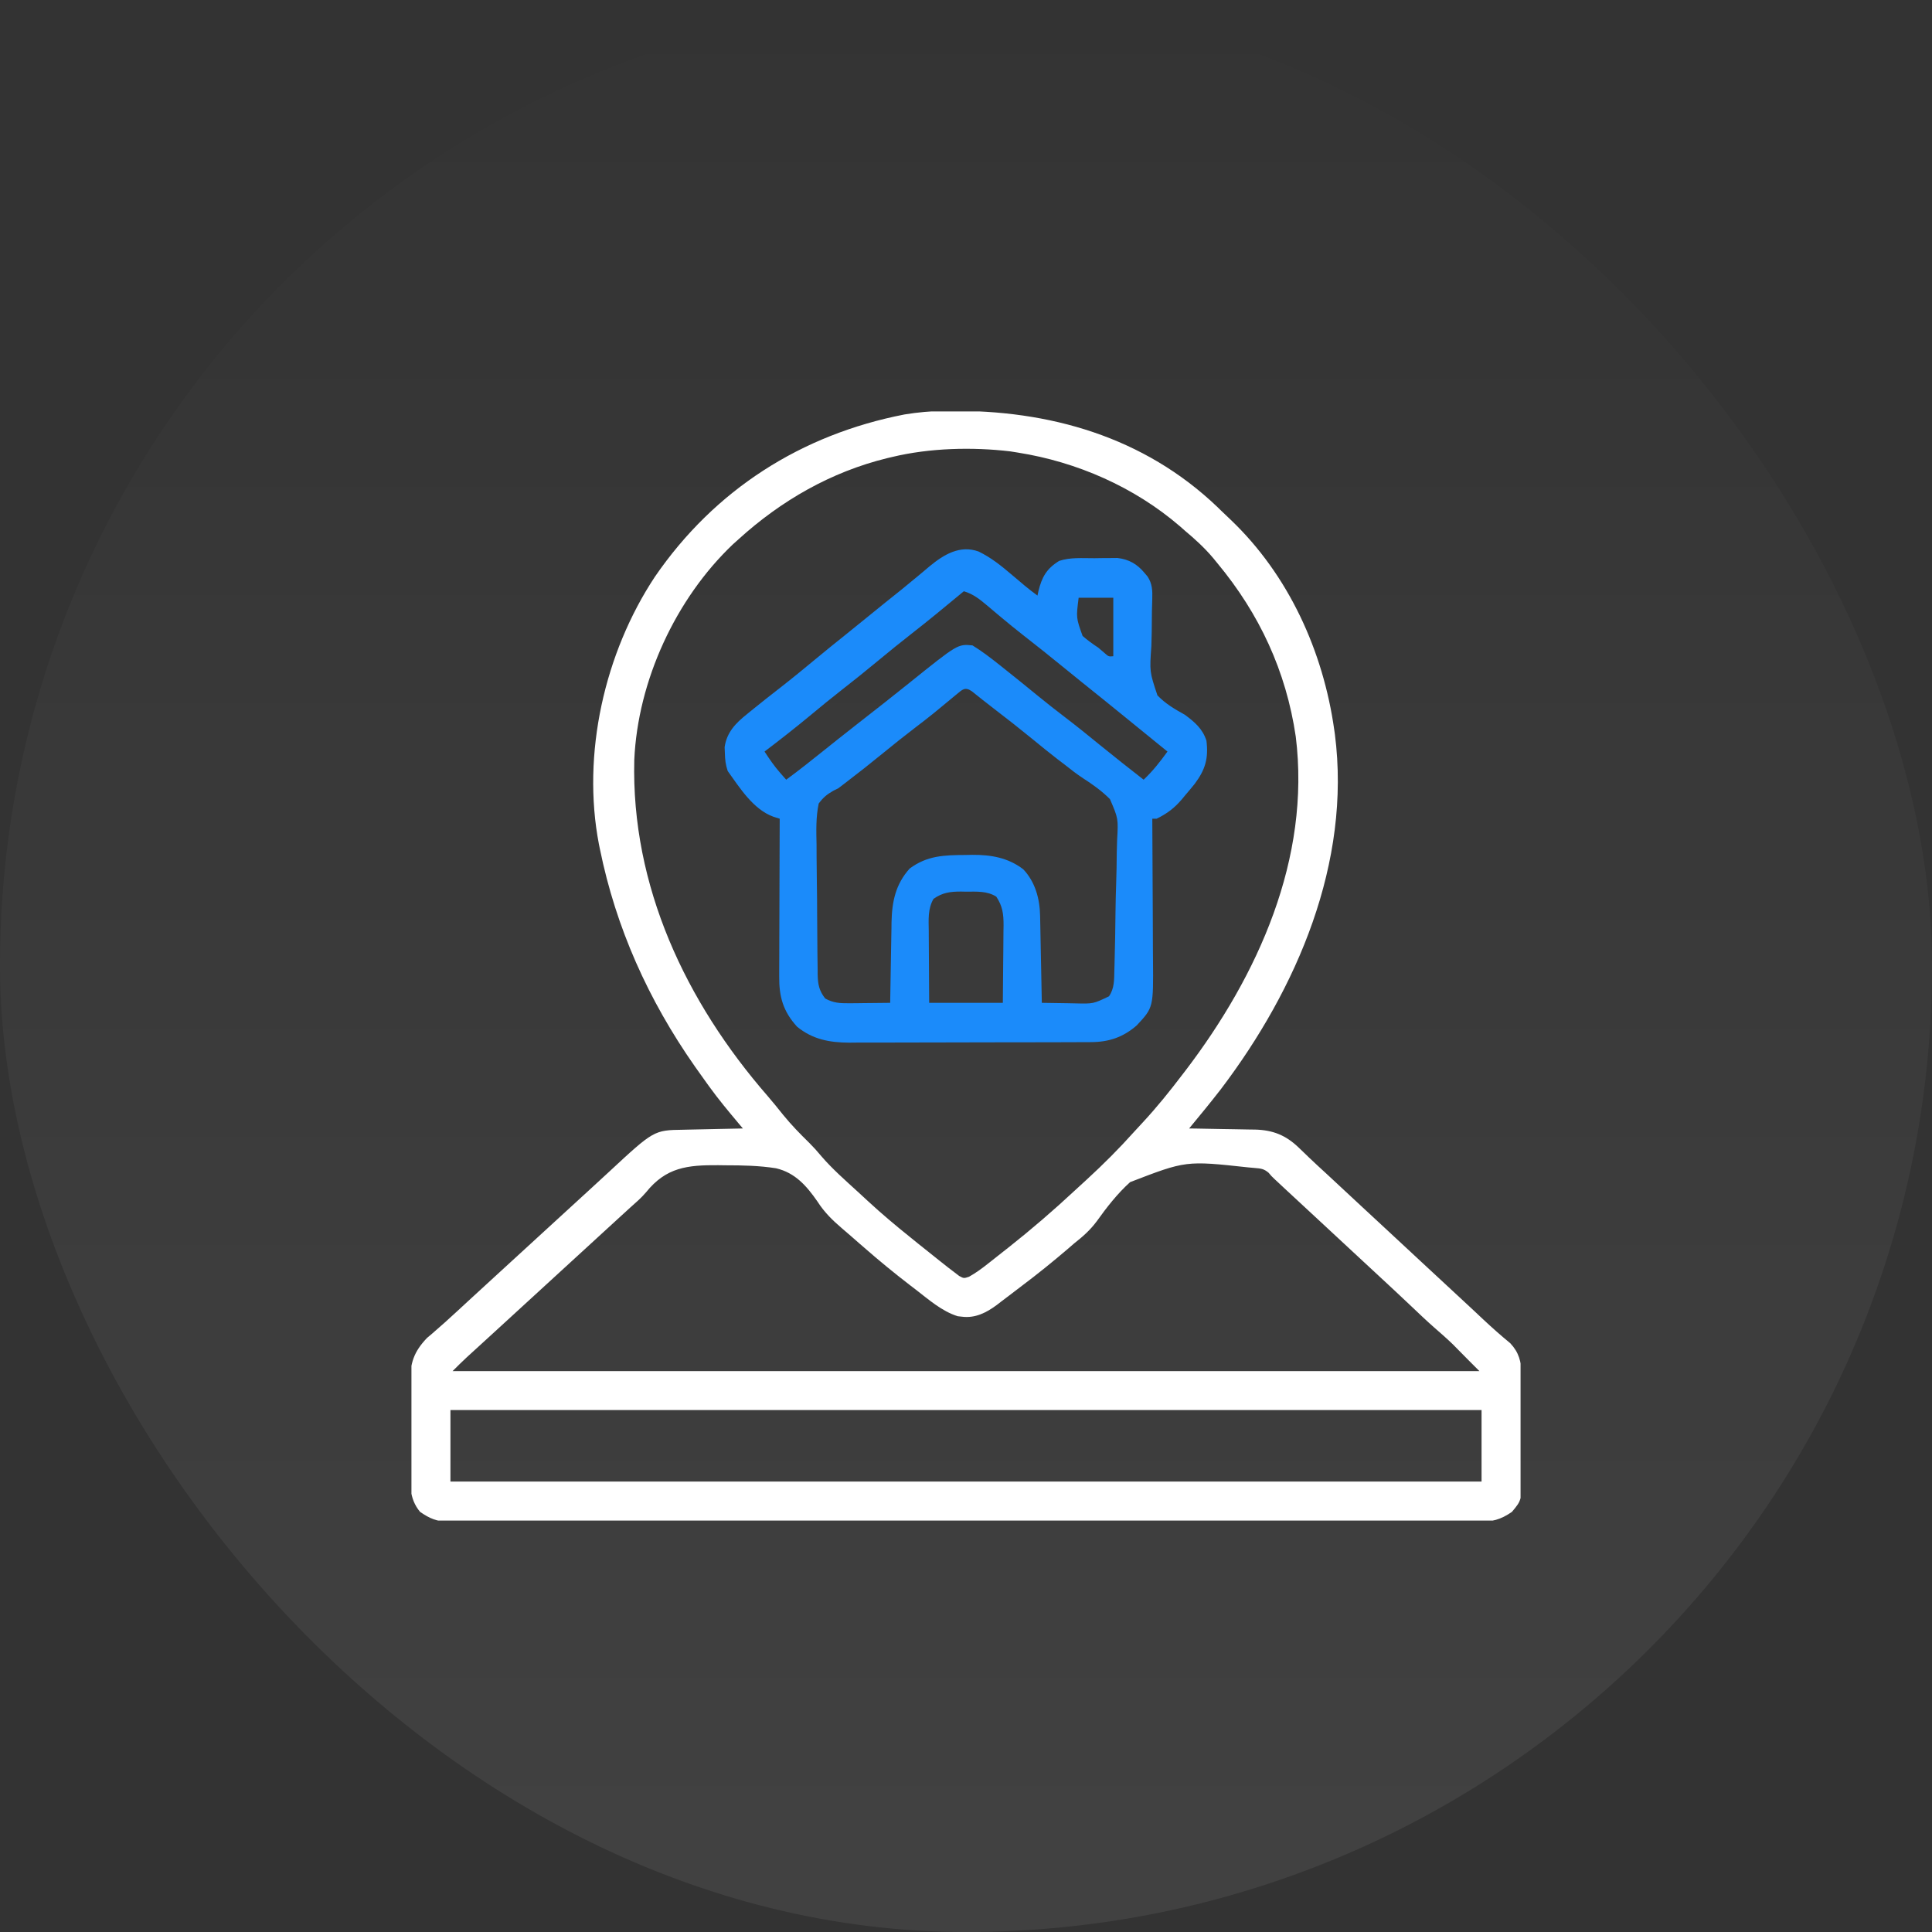
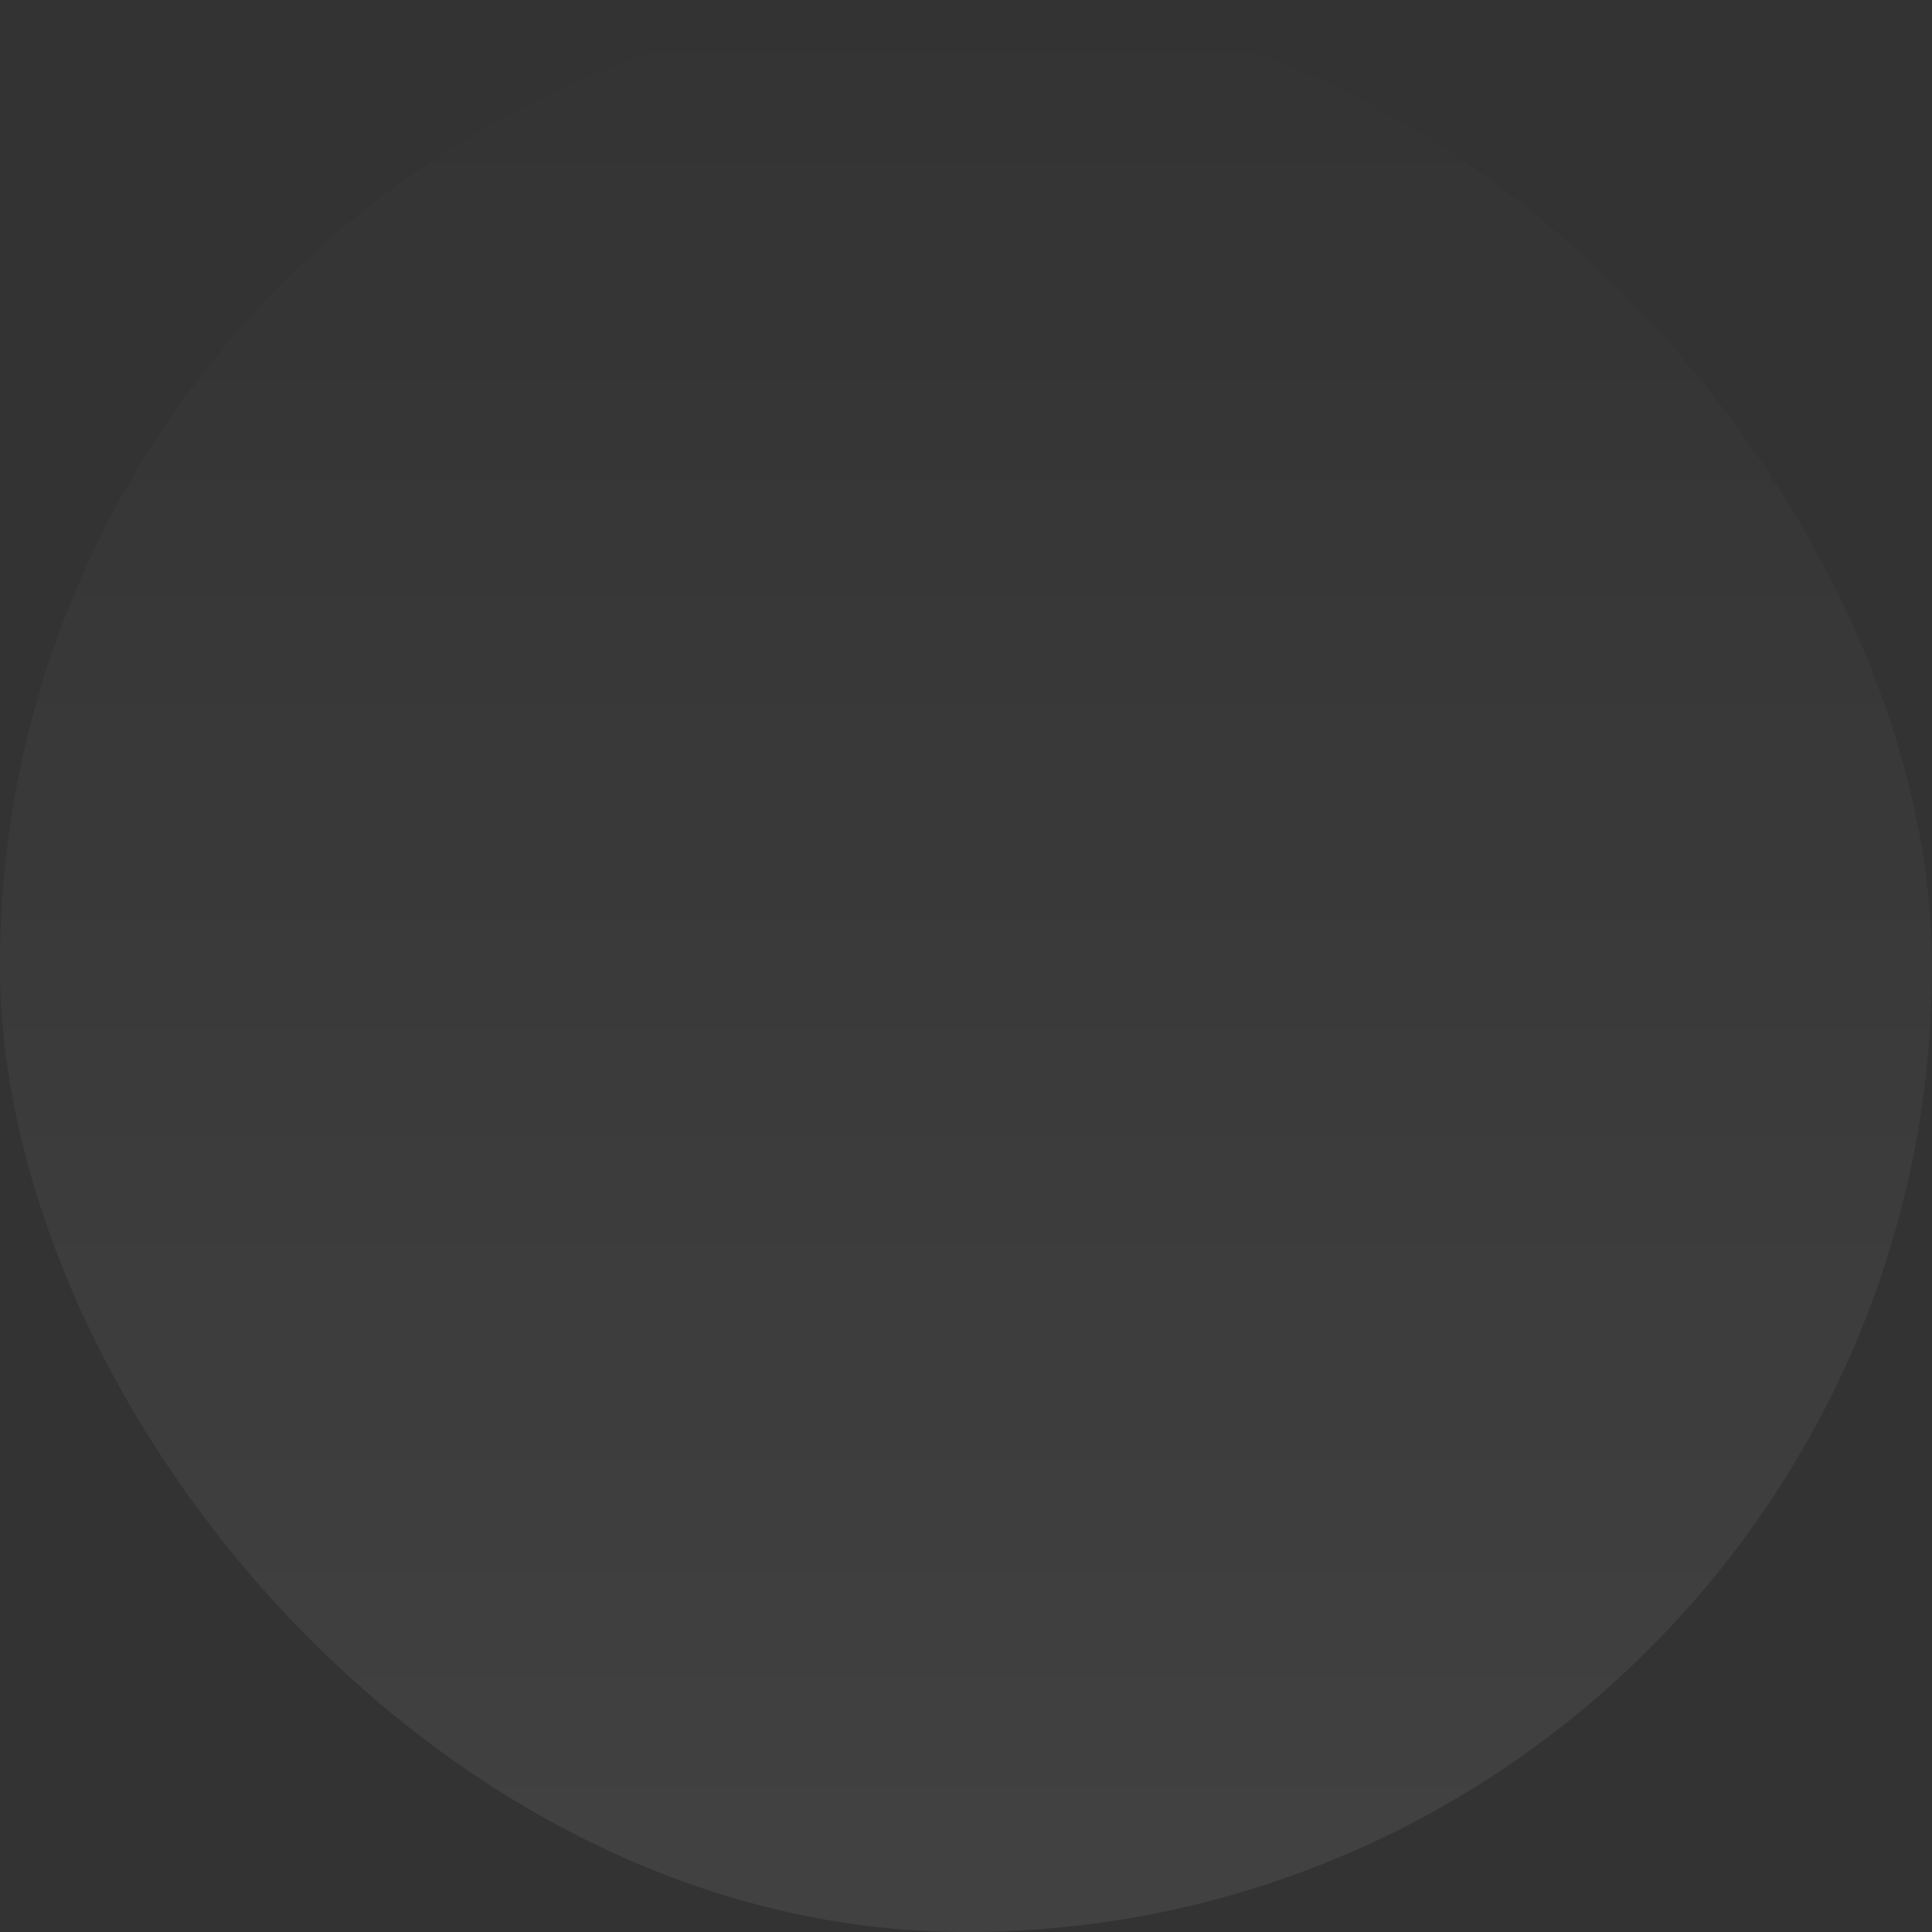
<svg xmlns="http://www.w3.org/2000/svg" width="108" height="108" viewBox="0 0 108 108" fill="none">
  <rect x="0" y="0" width="108" height="108" fill="#333333" stroke="none" />
  <rect width="108" height="108" rx="54" fill="url(#paint0_linear_12175_449)" />
  <g clip-path="url(#clip0_12175_449)">
    <path d="M52.797 22.971C52.888 22.97 52.978 22.969 53.071 22.968C58.653 22.909 63.939 24.408 68.06 28.348C68.117 28.404 68.173 28.46 68.232 28.517C68.42 28.701 68.611 28.881 68.802 29.061C72.037 32.146 73.969 36.407 74.586 40.801C74.597 40.881 74.609 40.962 74.621 41.045C75.541 48.22 72.508 55.271 68.249 60.884C67.672 61.629 67.074 62.357 66.473 63.082C66.603 63.084 66.734 63.086 66.869 63.087C67.357 63.094 67.845 63.104 68.334 63.114C68.544 63.118 68.755 63.121 68.966 63.124C69.27 63.128 69.574 63.134 69.878 63.141C70.018 63.142 70.018 63.142 70.16 63.144C71.156 63.17 71.884 63.459 72.611 64.164C72.736 64.284 72.862 64.405 72.988 64.525C73.052 64.587 73.116 64.648 73.181 64.712C73.496 65.014 73.818 65.308 74.139 65.602C74.792 66.204 75.441 66.81 76.089 67.416C76.575 67.87 77.063 68.323 77.553 68.773C78.198 69.368 78.839 69.966 79.48 70.564C80.029 71.078 80.581 71.588 81.134 72.098C81.489 72.424 81.842 72.752 82.194 73.082C82.272 73.155 82.351 73.229 82.432 73.304C82.588 73.451 82.745 73.598 82.901 73.745C83.397 74.209 83.902 74.658 84.427 75.089C84.907 75.6 85.046 76.122 85.049 76.808C85.05 76.958 85.052 77.108 85.054 77.263C85.053 77.425 85.053 77.587 85.052 77.749C85.053 77.917 85.054 78.085 85.054 78.253C85.055 78.604 85.055 78.955 85.054 79.307C85.053 79.755 85.055 80.204 85.059 80.652C85.061 80.999 85.061 81.345 85.06 81.692C85.06 81.857 85.061 82.022 85.062 82.188C85.075 83.851 85.075 83.851 84.516 84.516C83.869 84.961 83.415 85.07 82.639 85.061C82.488 85.062 82.488 85.062 82.334 85.063C81.995 85.065 81.657 85.063 81.319 85.061C81.074 85.062 80.829 85.063 80.585 85.064C79.912 85.066 79.239 85.065 78.566 85.063C77.84 85.062 77.114 85.064 76.388 85.065C75.049 85.067 73.709 85.067 72.37 85.066C71.132 85.064 69.895 85.064 68.657 85.065C68.534 85.065 68.534 85.065 68.408 85.065C68.075 85.065 67.742 85.065 67.409 85.065C64.283 85.067 61.157 85.066 58.032 85.063C55.255 85.061 52.478 85.061 49.7 85.063C46.581 85.066 43.461 85.067 40.341 85.065C40.008 85.065 39.675 85.065 39.343 85.065C39.261 85.065 39.179 85.065 39.095 85.065C37.858 85.064 36.621 85.065 35.385 85.066C33.978 85.067 32.572 85.067 31.166 85.064C30.448 85.063 29.73 85.063 29.013 85.064C28.356 85.066 27.699 85.065 27.043 85.062C26.805 85.062 26.567 85.062 26.329 85.063C26.006 85.065 25.683 85.063 25.361 85.061C25.268 85.062 25.175 85.063 25.08 85.064C24.418 85.055 24.031 84.892 23.484 84.516C22.844 83.752 22.928 82.91 22.931 81.95C22.931 81.783 22.93 81.615 22.929 81.448C22.928 81.098 22.928 80.748 22.93 80.398C22.932 79.951 22.929 79.505 22.925 79.059C22.922 78.713 22.923 78.368 22.924 78.022C22.924 77.778 22.921 77.534 22.919 77.29C22.93 76.193 23.122 75.578 23.874 74.788C23.965 74.712 24.056 74.635 24.15 74.556C24.638 74.135 25.117 73.707 25.588 73.269C25.723 73.145 25.857 73.02 25.992 72.896C26.058 72.834 26.125 72.773 26.193 72.71C26.682 72.258 27.173 71.809 27.664 71.36C27.966 71.083 28.268 70.806 28.57 70.529C28.691 70.418 28.812 70.307 28.934 70.196C28.994 70.141 29.053 70.086 29.115 70.03C30.266 68.975 31.416 67.921 32.566 66.866C32.656 66.784 32.656 66.784 32.748 66.7C32.869 66.589 32.99 66.478 33.111 66.367C33.416 66.088 33.721 65.808 34.024 65.526C36.553 63.178 36.553 63.178 38.193 63.153C38.336 63.149 38.336 63.149 38.483 63.146C38.786 63.139 39.09 63.133 39.393 63.127C39.6 63.123 39.806 63.118 40.013 63.113C40.518 63.102 41.023 63.092 41.527 63.082C41.448 62.987 41.368 62.893 41.286 62.795C40.722 62.124 40.163 61.454 39.65 60.743C39.568 60.63 39.568 60.63 39.484 60.513C39.316 60.281 39.15 60.047 38.984 59.812C38.934 59.741 38.883 59.669 38.831 59.596C36.249 55.905 34.434 51.877 33.535 47.461C33.517 47.374 33.5 47.287 33.481 47.198C32.511 42.156 33.79 36.498 36.612 32.237C39.952 27.375 44.791 24.289 50.565 23.168C51.311 23.046 52.041 22.979 52.797 22.971ZM49.883 25.543C49.789 25.565 49.694 25.587 49.597 25.61C46.455 26.379 43.666 27.982 41.285 30.145C41.182 30.237 41.079 30.33 40.973 30.425C37.771 33.468 35.655 38.054 35.457 42.474C35.277 49.527 38.334 56.01 42.914 61.271C43.21 61.614 43.493 61.964 43.775 62.318C44.232 62.879 44.725 63.386 45.243 63.891C45.48 64.128 45.696 64.368 45.909 64.626C46.533 65.354 47.26 65.986 47.966 66.633C48.163 66.813 48.359 66.994 48.555 67.176C49.297 67.86 50.064 68.505 50.852 69.137C51 69.257 51.148 69.378 51.297 69.498C51.681 69.809 52.068 70.118 52.456 70.424C52.649 70.575 52.84 70.727 53.032 70.879C53.136 70.959 53.241 71.038 53.349 71.12C53.438 71.188 53.527 71.256 53.619 71.327C53.878 71.467 53.878 71.467 54.168 71.371C54.551 71.158 54.892 70.907 55.234 70.635C55.303 70.581 55.372 70.527 55.443 70.471C55.649 70.309 55.854 70.147 56.059 69.984C56.163 69.902 56.267 69.82 56.375 69.736C57.661 68.719 58.901 67.652 60.1 66.534C60.312 66.337 60.526 66.142 60.741 65.946C61.674 65.091 62.557 64.208 63.401 63.265C63.559 63.091 63.719 62.919 63.879 62.747C64.676 61.889 65.401 60.986 66.109 60.055C66.164 59.983 66.218 59.912 66.275 59.839C70.326 54.525 73.278 47.992 72.434 41.177C71.895 37.515 70.401 34.308 68.047 31.477C67.968 31.38 67.889 31.284 67.808 31.185C67.329 30.617 66.8 30.136 66.231 29.66C66.138 29.578 66.045 29.496 65.95 29.412C63.411 27.227 60.203 25.823 56.906 25.301C56.766 25.278 56.626 25.256 56.482 25.233C54.349 24.979 51.971 25.042 49.883 25.543ZM36.115 66.649C35.846 66.968 35.534 67.233 35.223 67.51C35.103 67.619 34.983 67.729 34.863 67.839C34.804 67.893 34.745 67.948 34.684 68.003C34.381 68.28 34.079 68.557 33.777 68.834C33.656 68.945 33.535 69.056 33.414 69.167C33.354 69.222 33.294 69.277 33.232 69.334C28.328 73.829 28.328 73.829 28.146 73.996C28.026 74.106 27.906 74.216 27.785 74.327C27.471 74.615 27.156 74.903 26.841 75.191C26.776 75.251 26.71 75.31 26.643 75.372C26.462 75.537 26.281 75.703 26.099 75.868C25.827 76.121 25.563 76.382 25.301 76.644C44.242 76.644 63.184 76.644 82.699 76.644C82.499 76.445 82.3 76.245 82.094 76.039C81.998 75.942 81.902 75.845 81.804 75.745C81.707 75.647 81.611 75.549 81.511 75.449C81.415 75.352 81.32 75.254 81.221 75.154C80.88 74.825 80.527 74.516 80.169 74.205C79.744 73.831 79.334 73.44 78.923 73.049C78.302 72.463 77.681 71.879 77.053 71.301C76.491 70.784 75.931 70.264 75.373 69.742C74.81 69.216 74.245 68.691 73.678 68.168C73.086 67.622 72.496 67.075 71.907 66.526C71.829 66.453 71.752 66.381 71.672 66.307C71.599 66.239 71.526 66.171 71.452 66.101C71.355 66.011 71.355 66.011 71.257 65.92C71.074 65.746 71.074 65.746 70.917 65.559C70.651 65.331 70.48 65.32 70.132 65.29C70.014 65.279 69.896 65.269 69.775 65.258C66.294 64.879 66.294 64.879 63.174 66.082C62.456 66.731 61.864 67.493 61.303 68.278C60.94 68.764 60.53 69.128 60.055 69.5C59.926 69.61 59.798 69.72 59.671 69.832C58.839 70.541 57.993 71.227 57.118 71.883C56.888 72.056 56.661 72.231 56.433 72.406C56.273 72.527 56.113 72.648 55.953 72.769C55.879 72.826 55.806 72.883 55.73 72.942C55.144 73.379 54.512 73.703 53.758 73.602C53.685 73.594 53.613 73.586 53.538 73.578C52.655 73.304 51.92 72.651 51.2 72.096C51.087 72.01 50.975 71.924 50.859 71.835C49.986 71.163 49.138 70.468 48.309 69.742C48.22 69.666 48.132 69.59 48.041 69.511C47.89 69.38 47.741 69.249 47.592 69.117C47.417 68.963 47.24 68.811 47.062 68.661C46.524 68.2 46.081 67.766 45.698 67.168C45.09 66.291 44.447 65.555 43.38 65.307C42.445 65.159 41.511 65.141 40.566 65.141C40.429 65.139 40.292 65.137 40.152 65.135C38.418 65.123 37.235 65.255 36.115 66.649ZM25.18 78.824C25.18 80.143 25.18 81.462 25.18 82.82C44.201 82.82 63.222 82.82 82.82 82.82C82.82 81.502 82.82 80.183 82.82 78.824C63.799 78.824 44.778 78.824 25.18 78.824Z" fill="white" />
    <path d="M54.707 30.831C55.387 31.165 55.939 31.599 56.513 32.09C56.691 32.24 56.87 32.39 57.048 32.54C57.126 32.606 57.203 32.672 57.283 32.74C57.515 32.933 57.754 33.114 57.996 33.293C58.013 33.214 58.029 33.135 58.046 33.054C58.242 32.257 58.5 31.791 59.207 31.355C59.842 31.144 60.517 31.207 61.182 31.204C61.331 31.201 61.479 31.199 61.632 31.197C61.847 31.195 61.847 31.195 62.066 31.195C62.197 31.193 62.328 31.192 62.463 31.191C63.093 31.263 63.566 31.527 63.968 32.014C64.027 32.084 64.087 32.153 64.148 32.225C64.413 32.627 64.428 33.014 64.412 33.486C64.409 33.596 64.406 33.705 64.403 33.818C64.398 33.995 64.398 33.995 64.393 34.175C64.388 34.558 64.385 34.941 64.382 35.325C64.378 35.588 64.372 35.852 64.362 36.115C64.261 37.55 64.261 37.55 64.701 38.87C65.148 39.339 65.667 39.642 66.231 39.953C66.781 40.361 67.227 40.738 67.441 41.406C67.561 42.389 67.382 43.013 66.795 43.804C66.619 44.026 66.437 44.242 66.253 44.456C66.193 44.529 66.133 44.602 66.071 44.677C65.647 45.174 65.245 45.479 64.656 45.766C64.576 45.766 64.496 45.766 64.414 45.766C64.415 45.946 64.415 45.946 64.416 46.131C64.424 47.269 64.429 48.407 64.433 49.546C64.435 50.131 64.437 50.716 64.442 51.301C64.445 51.867 64.448 52.432 64.448 52.997C64.449 53.212 64.451 53.427 64.453 53.642C64.476 56.321 64.476 56.321 63.543 57.322C62.779 57.985 61.986 58.252 60.984 58.255C60.856 58.256 60.729 58.257 60.597 58.257C60.459 58.258 60.32 58.258 60.177 58.258C60.03 58.258 59.883 58.259 59.731 58.26C59.328 58.261 58.925 58.262 58.522 58.263C58.27 58.263 58.018 58.263 57.766 58.264C56.976 58.266 56.186 58.267 55.396 58.267C54.487 58.268 53.577 58.27 52.668 58.273C51.963 58.276 51.258 58.277 50.554 58.277C50.134 58.277 49.714 58.278 49.294 58.28C48.824 58.283 48.355 58.282 47.886 58.281C47.748 58.282 47.61 58.284 47.468 58.285C46.371 58.279 45.422 58.103 44.555 57.391C43.781 56.541 43.547 55.726 43.558 54.578C43.558 54.482 43.558 54.386 43.558 54.287C43.559 53.973 43.56 53.66 43.562 53.346C43.563 53.127 43.563 52.908 43.563 52.69C43.564 52.116 43.567 51.543 43.569 50.969C43.572 50.383 43.573 49.797 43.574 49.211C43.577 48.062 43.581 46.914 43.586 45.766C43.474 45.731 43.362 45.697 43.247 45.661C42.113 45.257 41.358 44.046 40.68 43.102C40.56 42.742 40.531 42.478 40.521 42.102C40.516 41.992 40.512 41.881 40.507 41.768C40.625 40.939 41.123 40.425 41.754 39.923C41.823 39.866 41.892 39.81 41.963 39.752C42.517 39.3 43.08 38.859 43.644 38.42C44.319 37.894 44.98 37.349 45.64 36.803C46.176 36.359 46.716 35.92 47.261 35.487C47.693 35.142 48.122 34.792 48.551 34.443C49.166 33.943 49.782 33.444 50.404 32.951C50.673 32.734 50.939 32.514 51.205 32.291C51.333 32.186 51.333 32.186 51.463 32.078C51.631 31.938 51.799 31.797 51.966 31.655C52.753 31.005 53.658 30.449 54.707 30.831ZM53.879 33.051C53.825 33.095 53.772 33.139 53.717 33.185C52.81 33.937 51.903 34.688 50.973 35.412C50.338 35.906 49.715 36.413 49.096 36.926C48.41 37.494 47.717 38.052 47.014 38.599C46.446 39.042 45.889 39.5 45.334 39.961C44.484 40.665 43.619 41.347 42.738 42.012C43.011 42.431 43.285 42.832 43.616 43.208C43.679 43.28 43.742 43.352 43.807 43.426C43.877 43.505 43.877 43.505 43.949 43.586C44.654 43.068 45.337 42.527 46.018 41.98C46.54 41.561 47.063 41.145 47.59 40.733C47.659 40.678 47.729 40.624 47.8 40.567C48.08 40.348 48.359 40.129 48.639 39.91C48.849 39.745 49.06 39.581 49.27 39.416C49.339 39.361 49.409 39.307 49.48 39.251C49.928 38.899 50.373 38.544 50.817 38.187C53.538 35.999 53.538 35.999 54.363 36.078C54.892 36.401 55.377 36.776 55.862 37.16C55.934 37.218 56.007 37.275 56.081 37.334C56.729 37.846 57.369 38.369 58.009 38.891C58.503 39.294 59.003 39.688 59.51 40.074C60.185 40.589 60.845 41.121 61.502 41.659C62.303 42.312 63.115 42.95 63.93 43.586C64.441 43.105 64.852 42.58 65.262 42.012C65.144 41.916 65.027 41.821 64.906 41.723C64.79 41.628 64.79 41.628 64.671 41.532C64.498 41.391 64.324 41.25 64.151 41.109C63.703 40.745 63.255 40.381 62.807 40.016C62.04 39.393 61.272 38.77 60.499 38.154C60.161 37.883 59.824 37.609 59.488 37.334C58.73 36.716 57.967 36.104 57.194 35.504C56.791 35.188 56.394 34.866 56.001 34.537C55.862 34.421 55.862 34.421 55.721 34.303C55.541 34.153 55.362 34.001 55.183 33.849C54.767 33.5 54.41 33.209 53.879 33.051ZM60.297 33.414C60.154 34.533 60.154 34.533 60.518 35.55C60.796 35.791 61.078 35.998 61.387 36.199C61.563 36.349 61.563 36.349 61.742 36.502C61.973 36.707 61.973 36.707 62.234 36.684C62.234 35.605 62.234 34.526 62.234 33.414C61.595 33.414 60.956 33.414 60.297 33.414ZM53.487 38.802C53.408 38.867 53.33 38.931 53.249 38.998C53.164 39.068 53.08 39.139 52.993 39.211C52.816 39.358 52.639 39.504 52.461 39.649C52.373 39.722 52.285 39.794 52.194 39.869C51.852 40.147 51.504 40.413 51.154 40.68C50.56 41.133 49.977 41.599 49.398 42.072C48.688 42.653 47.969 43.221 47.238 43.778C47.112 43.874 46.986 43.971 46.855 44.07C46.766 44.114 46.676 44.158 46.584 44.203C46.224 44.408 46.013 44.583 45.766 44.918C45.604 45.688 45.63 46.448 45.646 47.231C45.648 47.459 45.648 47.687 45.648 47.915C45.65 48.392 45.655 48.869 45.663 49.346C45.674 49.957 45.678 50.568 45.679 51.179C45.681 51.65 45.684 52.12 45.689 52.591C45.691 52.816 45.693 53.041 45.694 53.267C45.696 53.581 45.701 53.896 45.707 54.211C45.708 54.303 45.708 54.396 45.708 54.492C45.721 55.032 45.793 55.387 46.129 55.816C46.572 56.065 46.954 56.087 47.456 56.082C47.59 56.081 47.725 56.081 47.864 56.08C48.003 56.078 48.142 56.076 48.286 56.074C48.428 56.073 48.569 56.072 48.715 56.07C49.064 56.068 49.413 56.063 49.762 56.059C49.763 55.992 49.764 55.926 49.765 55.858C49.775 55.167 49.787 54.475 49.8 53.784C49.805 53.526 49.809 53.268 49.813 53.011C49.818 52.639 49.825 52.267 49.833 51.896C49.834 51.782 49.836 51.667 49.837 51.55C49.862 50.4 50.062 49.429 50.852 48.551C51.834 47.823 52.787 47.8 53.97 47.794C54.16 47.79 54.16 47.79 54.354 47.786C55.4 47.781 56.352 47.943 57.2 48.593C57.866 49.293 58.123 50.235 58.142 51.178C58.146 51.342 58.146 51.342 58.149 51.509C58.151 51.625 58.153 51.741 58.156 51.861C58.158 51.98 58.16 52.101 58.163 52.224C58.171 52.607 58.178 52.989 58.185 53.372C58.191 53.632 58.196 53.891 58.201 54.151C58.214 54.787 58.226 55.423 58.238 56.059C58.728 56.069 59.217 56.075 59.706 56.081C59.845 56.084 59.983 56.087 60.126 56.09C61.117 56.114 61.117 56.114 61.992 55.695C62.302 55.249 62.28 54.76 62.293 54.236C62.296 54.138 62.299 54.04 62.302 53.939C62.333 52.914 62.347 51.889 62.359 50.863C62.365 50.378 62.377 49.893 62.394 49.408C62.414 48.82 62.424 48.232 62.428 47.644C62.431 47.421 62.437 47.198 62.447 46.976C62.515 45.758 62.515 45.758 62.047 44.672C61.592 44.214 61.081 43.85 60.539 43.502C60.179 43.267 59.847 43.004 59.51 42.738C59.384 42.642 59.258 42.546 59.127 42.447C58.662 42.089 58.208 41.717 57.754 41.346C57.034 40.757 56.305 40.182 55.565 39.618C55.148 39.299 54.737 38.972 54.328 38.643C53.953 38.384 53.803 38.538 53.487 38.802ZM52.184 50.246C51.857 50.814 51.911 51.415 51.918 52.05C51.918 52.164 51.918 52.279 51.919 52.397C51.92 52.763 51.923 53.128 51.926 53.493C51.928 53.741 51.929 53.989 51.93 54.237C51.932 54.844 51.937 55.451 51.941 56.059C53.3 56.059 54.659 56.059 56.059 56.059C56.067 55.33 56.074 54.602 56.078 53.874C56.08 53.626 56.083 53.379 56.086 53.131C56.09 52.775 56.093 52.418 56.094 52.062C56.096 51.951 56.098 51.841 56.1 51.728C56.1 51.102 56.05 50.664 55.695 50.125C55.184 49.799 54.596 49.843 54.008 49.845C53.865 49.842 53.865 49.842 53.719 49.839C53.123 49.839 52.687 49.893 52.184 50.246Z" fill="#1B8BFA" />
  </g>
  <defs>
    <linearGradient id="paint0_linear_12175_449" x1="54" y1="0" x2="54" y2="108" gradientUnits="userSpaceOnUse">
      <stop stop-color="white" stop-opacity="0" />
      <stop offset="1" stop-color="white" stop-opacity="0.07" />
    </linearGradient>
    <clipPath id="clip0_12175_449">
-       <rect width="62" height="62" fill="white" transform="translate(23 23)" />
-     </clipPath>
+       </clipPath>
  </defs>
</svg>